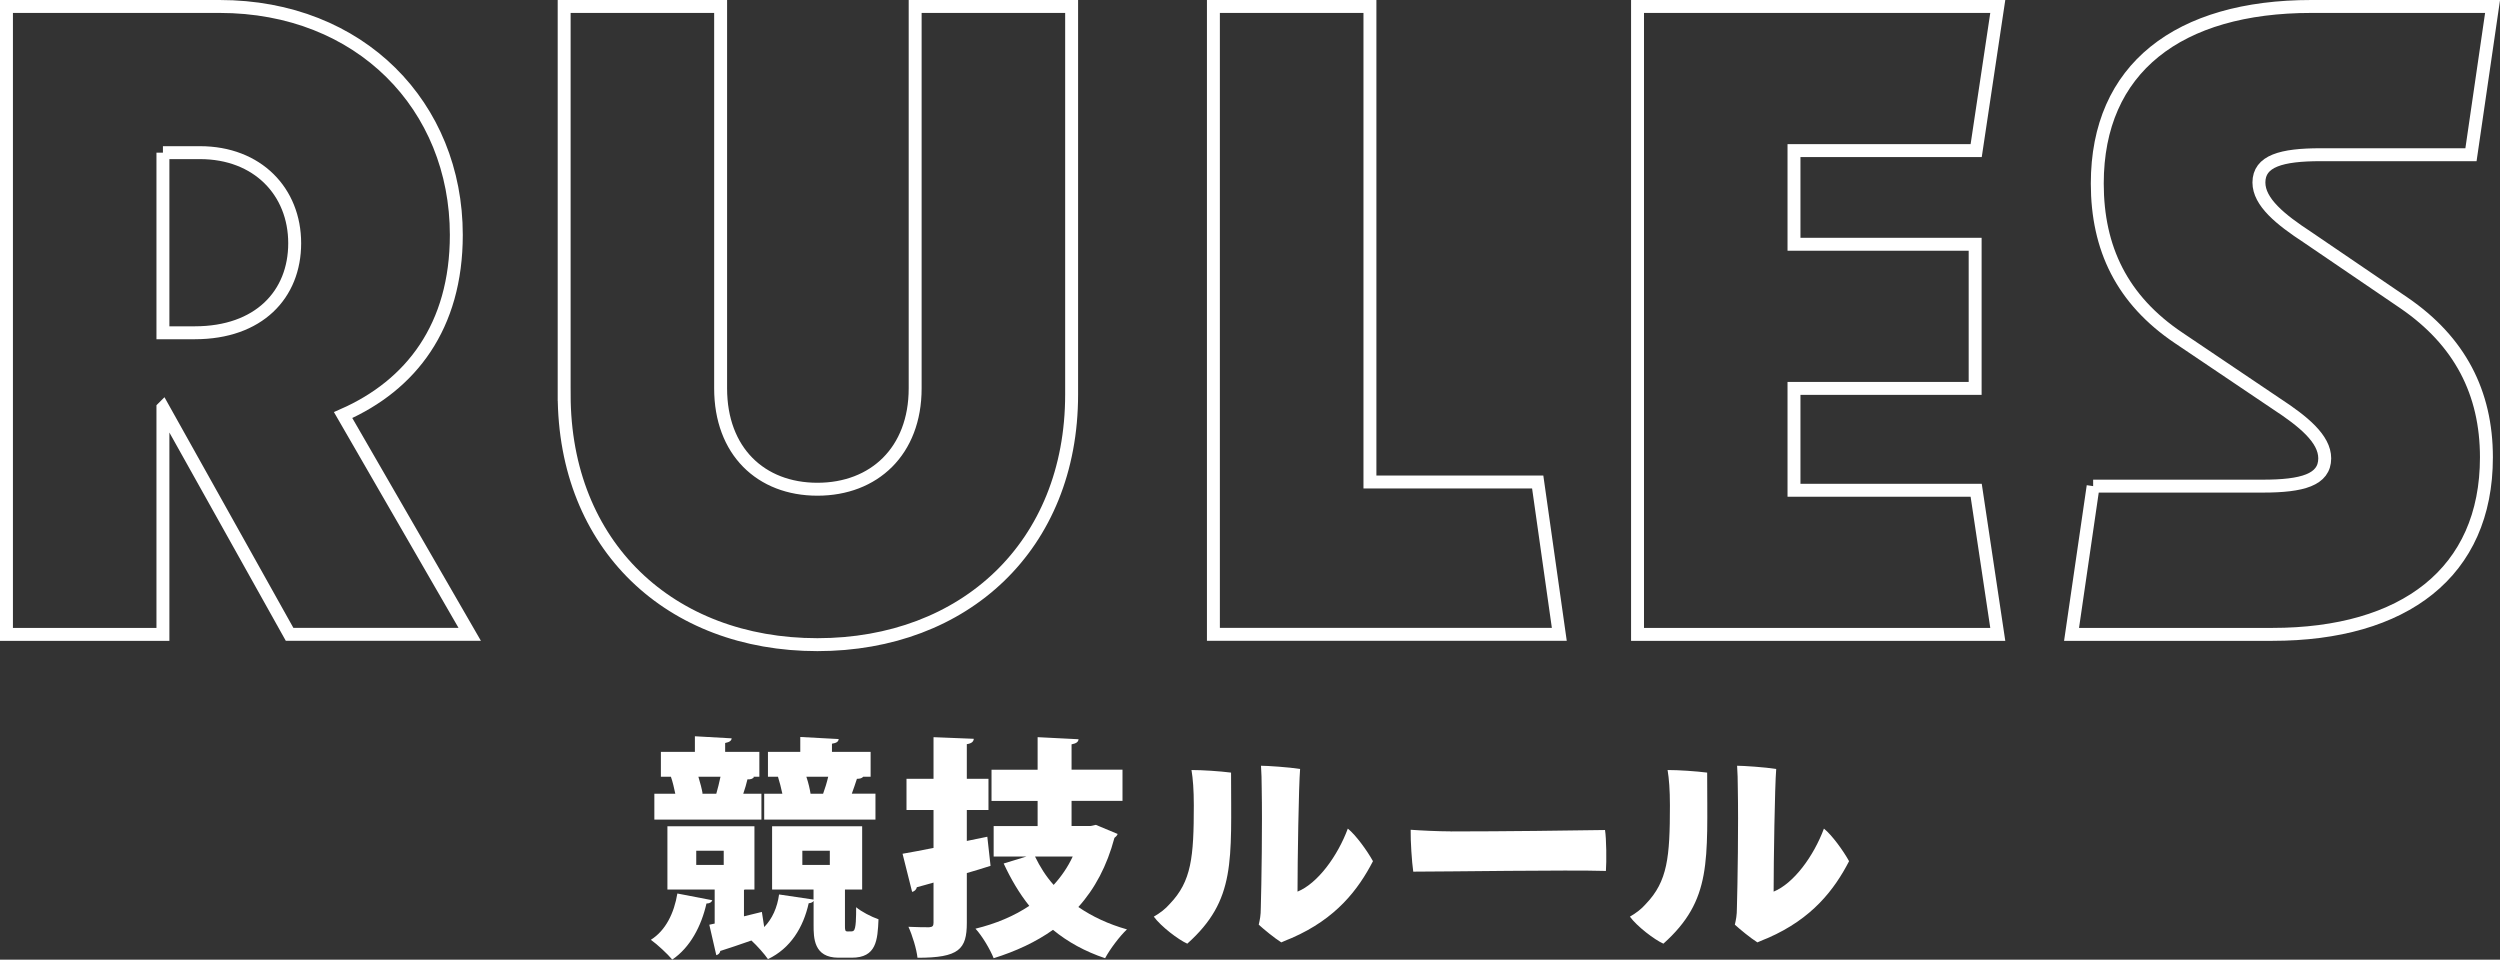
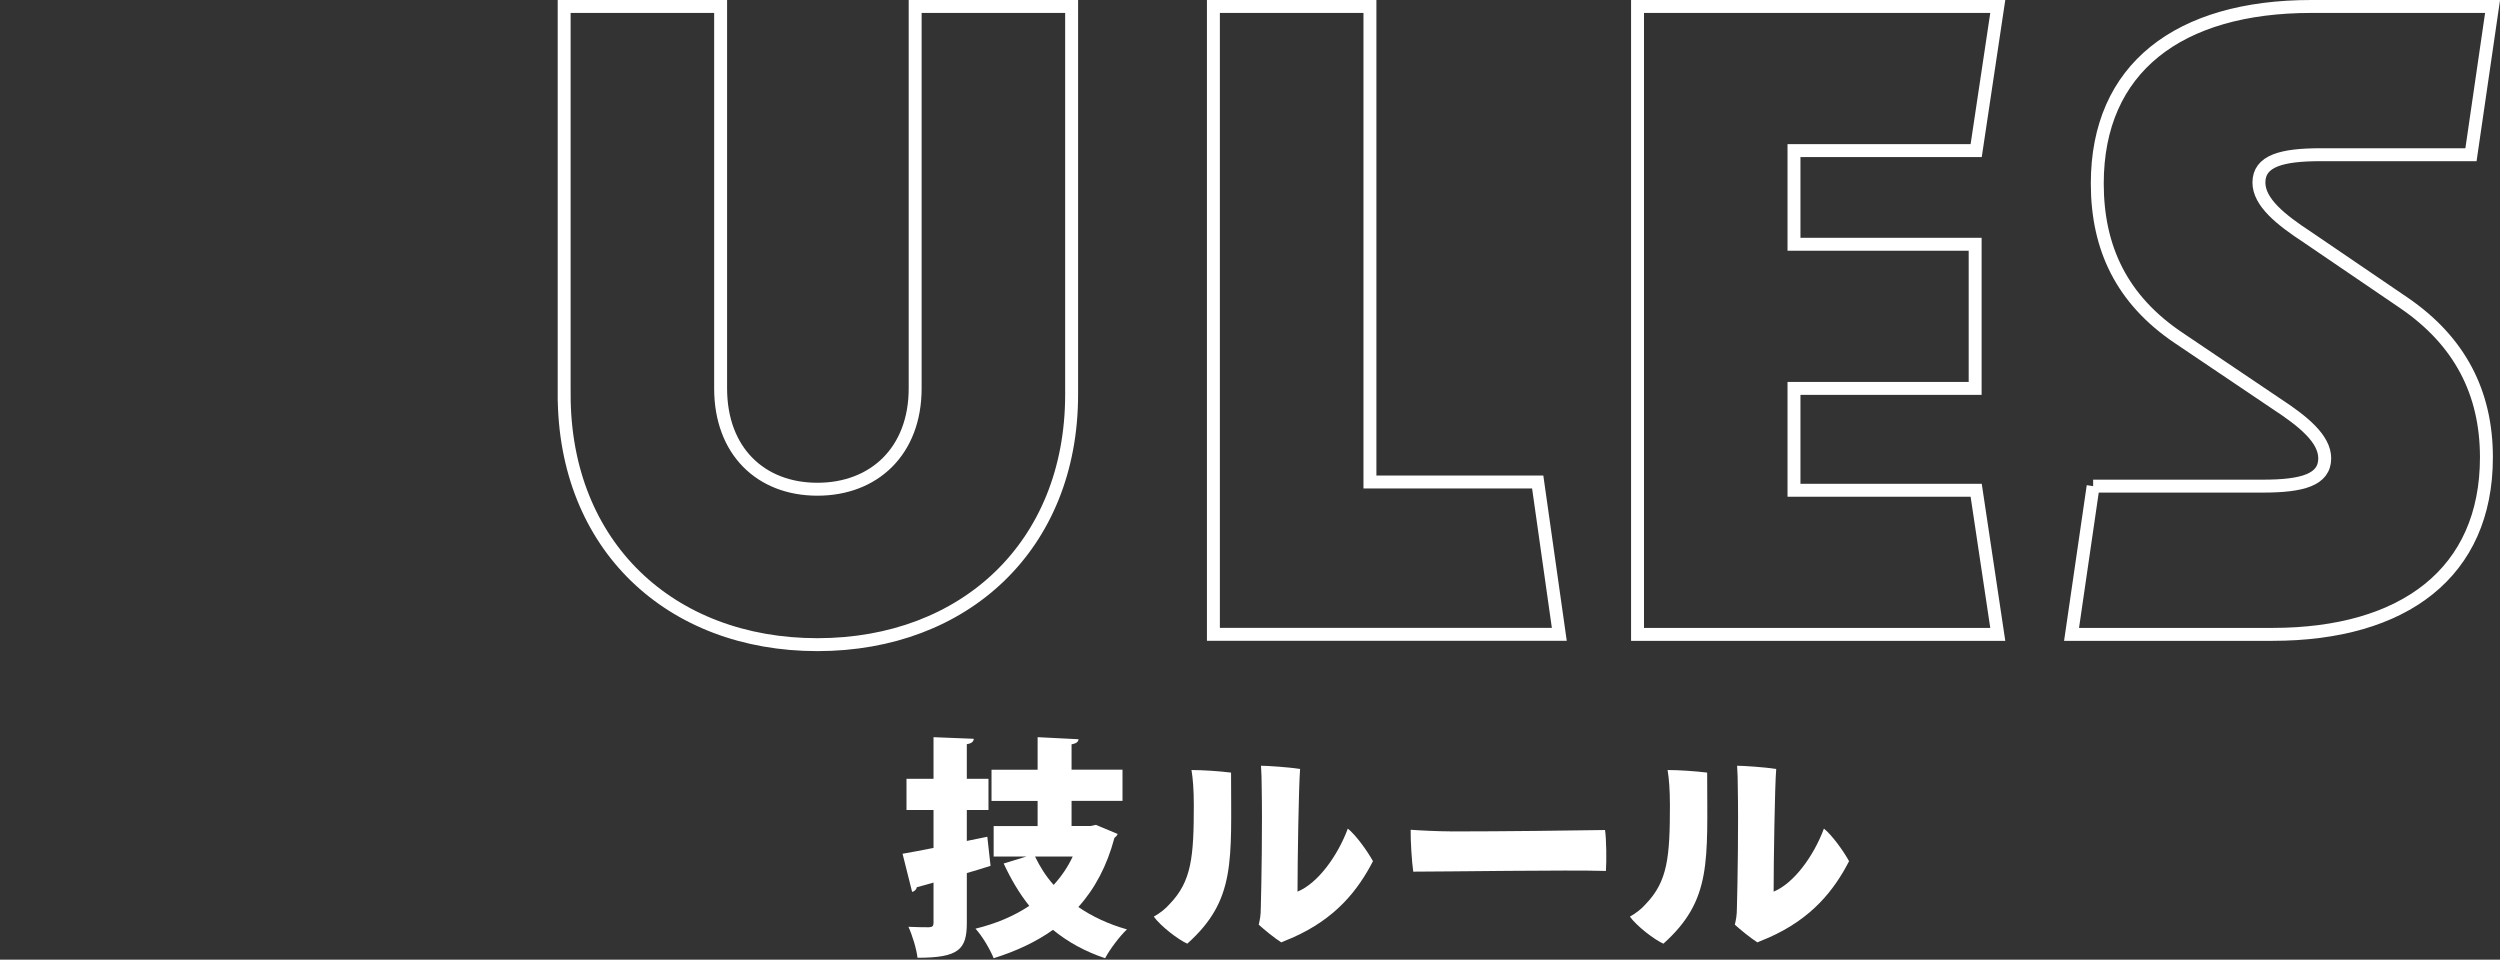
<svg xmlns="http://www.w3.org/2000/svg" version="1.1" viewBox="0 0 386.68 148.43">
  <rect x="0" y="0" width="386.68" height="148.43" fill="#333333" stroke="none" />
  <defs>
    <style>
      .cls-1 {
        fill: #fff;
      }

      .cls-2 {
        fill: none;
        stroke: #fff;
        stroke-miterlimit: 10;
        stroke-width: 2px;
      }
    </style>
  </defs>
  <g>
    <g id="_レイヤー_1" data-name="レイヤー_1">
      <g>
-         <path class="cls-2" d="M25.2,63.09v35.03H1V1h32.96c21.81,0,36.62,15.44,36.62,35.34,0,14.17-7,23.24-17.51,27.86l19.58,33.91h-27.86l-19.58-35.03ZM25.2,23.61v27.86h4.94c9.87,0,15.44-5.89,15.44-13.85s-5.73-14.01-14.65-14.01h-5.73Z" />
        <path class="cls-2" d="M87.26,61.02V1h24.2v59.07c0,9.71,6.21,15.6,14.97,15.6s15.12-5.89,15.12-15.6V1h24.2v60.02c0,23.4-16.56,38.69-39.32,38.69s-39.17-15.28-39.17-38.69Z" />
        <path class="cls-2" d="M187.69,1h24.2v73.55h25.95l3.34,23.56h-53.5V1Z" />
        <path class="cls-2" d="M253.28,1h55.72l-3.34,22.29h-28.18v14.49h28.02v22.29h-28.02v15.76h28.18l3.34,22.29h-55.72V1Z" />
        <path class="cls-2" d="M323.75,75.19h26.27c6.05,0,9.55-.96,9.55-4.3,0-3.03-3.34-5.73-7.48-8.44l-15.12-10.19c-8.76-5.89-12.58-13.85-12.58-23.88,0-17.83,12.58-27.38,33.12-27.38h28.02l-3.34,22.93h-23.25c-6.05,0-9.55.96-9.55,4.3,0,3.03,3.34,5.73,7.48,8.44l14.97,10.19c8.6,5.89,12.74,13.85,12.74,23.88,0,17.83-12.74,27.38-33.12,27.38h-31.05l3.34-22.93Z" />
      </g>
      <g>
-         <path class="cls-1" d="M110.17,139.25c-.11.29-.4.5-.9.5-.79,3.49-2.52,6.8-5.29,8.67-.72-.86-2.3-2.34-3.31-3.06,2.3-1.44,3.6-4.14,4.1-7.16l5.4,1.04ZM117.77,122.77v4h-16.56v-4h3.24c-.18-.86-.4-1.84-.68-2.63h-1.55v-3.85h5.26v-2.41l5.69.32c-.04.36-.32.58-1.01.72v1.37h5.29v3.85h-.94l.11.04c-.14.25-.5.4-1.01.36-.14.65-.4,1.48-.65,2.23h2.81ZM130.69,143.1c0,.76,0,.97.43.97.65,0,.76,0,.9-.11.4-.25.4-2.2.4-3.64.79.68,2.34,1.48,3.46,1.87-.14,3.24-.32,5.94-4.14,5.94h-2.05c-3.85,0-3.85-3.1-3.85-5.04v-3.74c-.14.22-.4.32-.76.36-.83,3.74-2.81,6.98-6.3,8.64-.54-.79-1.66-2.05-2.56-2.88-1.84.65-3.56,1.22-4.82,1.62-.04.36-.32.58-.61.65l-1.08-4.71.83-.18v-5.26h-7.31v-9.79h13.46v9.79h-1.44l-.18.04v4.1l2.77-.68.36,2.34c1.26-1.29,2.02-3.02,2.3-5.04l5.33.79v-1.55h-6.41v-9.79h13.93v9.79h-2.66v5.51ZM107.69,131.58v2.2h4.25v-2.2h-4.25ZM110.79,122.77c.22-.79.47-1.73.65-2.63h-3.42c.29.94.54,1.91.65,2.59l-.11.04h2.23ZM135.41,122.77v4h-17.21v-4h2.81c-.18-.86-.43-1.84-.68-2.63h-1.55v-3.85h5v-2.3l5.94.32c-.04.4-.32.61-1.04.72v1.26h5.98v3.85h-1.15c-.18.22-.47.32-.97.32-.22.68-.5,1.51-.79,2.3h3.67ZM124.1,131.58v2.2h4.25v-2.2h-4.25ZM127.31,122.77c.29-.79.58-1.73.79-2.63h-3.38c.32.94.54,1.91.65,2.63h1.94Z" />
        <path class="cls-1" d="M152.71,129.42l.5,4.5c-1.22.4-2.45.76-3.67,1.12v7.7c0,4.1-1.22,5.4-7.63,5.4-.14-1.33-.79-3.46-1.4-4.79,1.26.07,2.74.07,3.2.07.5-.04.68-.18.68-.68v-6.23c-.94.29-1.84.5-2.59.72-.07.4-.4.65-.72.72l-1.48-5.9c1.33-.22,2.95-.54,4.79-.9v-5.87h-4.18v-4.82h4.18v-6.44l6.23.25c-.04.43-.32.72-1.08.83v5.36h3.35v4.82h-3.35v4.79l3.17-.65ZM169.52,127.59l3.35,1.4c-.11.29-.29.43-.5.61-1.15,4.32-3.02,7.85-5.58,10.69,2.16,1.48,4.68,2.66,7.52,3.46-1.12,1.04-2.66,3.1-3.38,4.46-3.1-1.04-5.79-2.52-8.06-4.39-2.63,1.87-5.72,3.31-9.18,4.39-.54-1.37-1.8-3.49-2.81-4.57,3.13-.76,5.94-1.94,8.32-3.53-1.55-1.94-2.84-4.14-3.96-6.55l3.53-1.08h-5.08v-4.71h6.8v-3.89h-7.13v-4.82h7.13v-5.04l6.33.32c-.04.43-.36.65-1.08.79v3.92h7.88v4.82h-7.88v3.89h2.92l.86-.18ZM160.09,132.48c.76,1.58,1.69,3.06,2.88,4.39,1.19-1.3,2.2-2.77,2.95-4.39h-5.83Z" />
        <path class="cls-1" d="M184.65,124.57c0-2.41-.14-4.14-.36-5.47,1.73,0,4.39.18,6.12.4,0,13.68.79,19.69-6.77,26.46-1.37-.61-4.07-2.66-5.18-4.18.94-.54,1.8-1.19,2.48-1.98,3.35-3.49,3.71-7.24,3.71-15.23ZM194.69,143.03c.18-.79.32-1.44.32-2.59.11-3.78.25-12.99.14-18.54,0-1.19-.04-2.45-.11-3.46.94,0,4.36.22,6.05.5-.22,2.63-.4,14.36-.4,18.97,3.1-1.26,6.19-5.47,7.78-9.75,1.26,1.01,3.02,3.46,3.89,5.04-2.27,4.39-5.69,8.89-12.56,11.88-.5.18-1.01.43-1.62.68-1.08-.68-2.7-2.02-3.49-2.74Z" />
        <path class="cls-1" d="M224.39,128.6c8.1,0,18.93-.14,23.86-.22.22,1.33.25,4.86.14,6.33-5.8-.18-24.58.11-29.8.11-.22-1.51-.43-4.75-.4-6.48,1.37.11,4.36.25,6.19.25Z" />
        <path class="cls-1" d="M258.29,124.57c0-2.41-.14-4.14-.36-5.47,1.73,0,4.39.18,6.12.4,0,13.68.79,19.69-6.77,26.46-1.37-.61-4.07-2.66-5.18-4.18.94-.54,1.8-1.19,2.48-1.98,3.35-3.49,3.71-7.24,3.71-15.23ZM268.33,143.03c.18-.79.32-1.44.32-2.59.11-3.78.25-12.99.14-18.54,0-1.19-.04-2.45-.11-3.46.94,0,4.36.22,6.05.5-.22,2.63-.4,14.36-.4,18.97,3.1-1.26,6.19-5.47,7.78-9.75,1.26,1.01,3.02,3.46,3.89,5.04-2.27,4.39-5.69,8.89-12.56,11.88-.5.18-1.01.43-1.62.68-1.08-.68-2.7-2.02-3.49-2.74Z" />
      </g>
    </g>
  </g>
</svg>